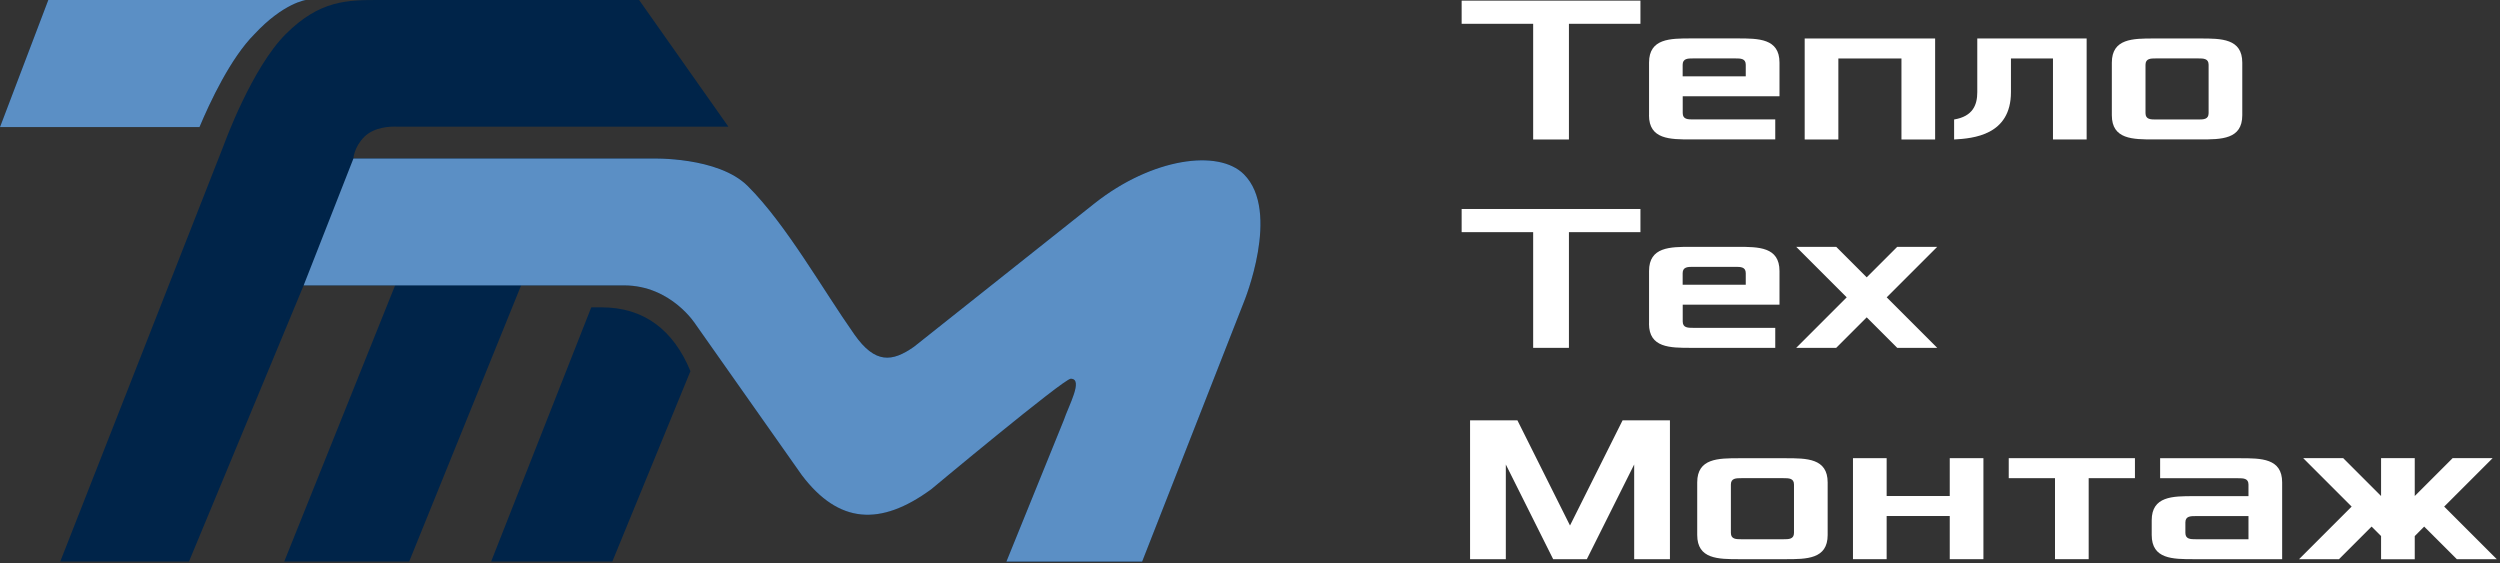
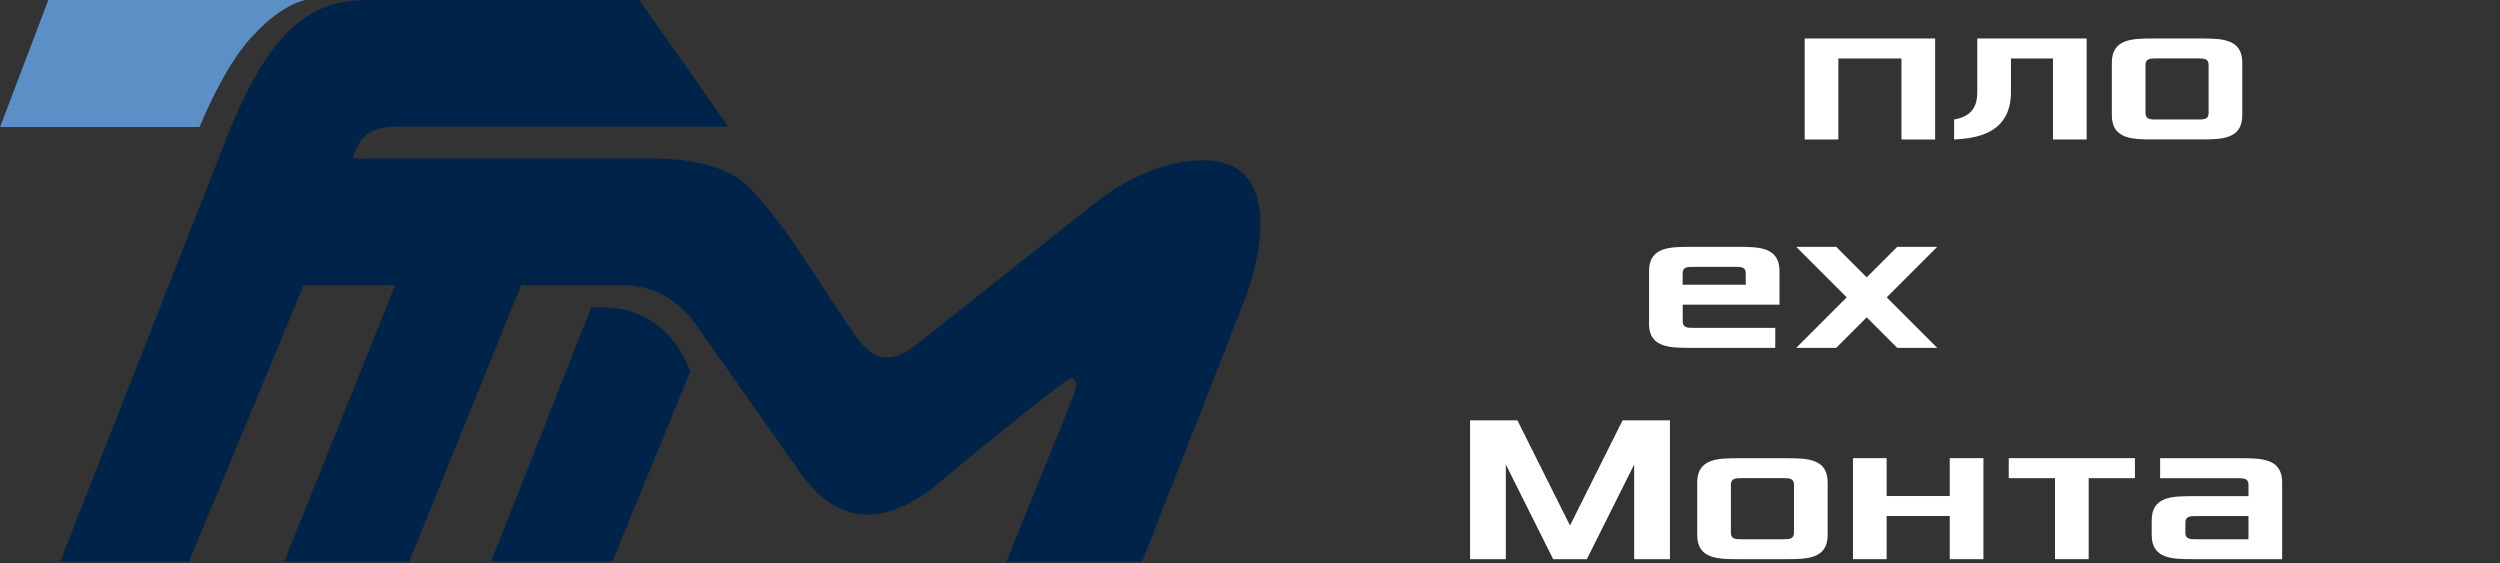
<svg xmlns="http://www.w3.org/2000/svg" width="395px" height="89px" viewBox="0 0 395 89" version="1.1">
  <rect x="0" y="0" width="395" height="89" fill="#333333" stroke="none" />
  <title>Group 5</title>
  <desc>Created with Sketch.</desc>
  <defs />
  <g id="Page-1" stroke="none" stroke-width="1" fill="none" fill-rule="evenodd">
    <g id="Elements" transform="translate(-324, -104)" fill-rule="nonzero">
      <g id="Group-5" transform="translate(324, 104)">
        <path d="M93.43,48.56 L95.05,48.56 C101.74,48.56 106.4,52.12 109.09,58.64 L96.75,88.72 L77.6,88.72 L93.42,48.56 L93.43,48.56 Z" id="Shape" fill="#002449" />
        <path d="M35.42,22.76 L9.52,88.72 L29.86,88.72 L47.98,45.08 L62.43,45.08 L44.91,88.72 L64.65,88.72 L82.34,45.08 L98.58,45.08 C106.1,45.08 109.95,51.3 109.95,51.3 L126.7,75.08 C132.51,82.75 139.09,83.18 147.13,77.3 C147.13,77.3 168.07,59.83 169.18,59.83 C171.23,59.83 168.84,64.09 168.07,66.39 L159.01,88.72 L180.46,88.72 L196.53,47.72 C196.53,47.72 202.43,33.4 196.53,27.52 C192.51,23.51 182,24.96 172.94,32.12 L144.39,54.79 C140.97,57.18 138.28,57.52 134.99,52.83 C129.97,45.7 124.22,35.44 118.15,29.39 C113.45,24.7 103.02,25.04 103.02,25.04 L55.84,25.04 C55.84,25.04 55.93,23.25 57.55,21.63 C59.17,20.01 61.77,19.98 62.68,20.01 L115.08,20.01 L100.98,0 L59.95,0 C54.91,0 50.55,0 45.16,5.37 C39.77,10.74 35.42,22.76 35.42,22.76 Z" id="Shape" fill="#002449" />
        <path d="M7.63,0 L48.33,0 C48.33,0 44.79,0.47 40.22,5.38 C36.43,9.16 33.14,16.21 31.52,20.08 L0,20.08 L7.63,0 Z" id="Shape" fill="#002449" />
-         <path d="M47.98,45.09 L98.58,45.09 C106.1,45.09 109.95,51.31 109.95,51.31 L126.7,75.09 C132.51,82.76 139.09,83.19 147.13,77.31 C147.13,77.31 168.07,59.84 169.18,59.84 C171.23,59.84 168.84,64.1 168.07,66.4 L159.01,88.73 L180.46,88.73 L196.53,47.73 C196.53,47.73 202.43,33.41 196.53,27.53 C192.51,23.52 182,24.97 172.94,32.13 L144.39,54.8 C140.97,57.19 138.28,57.53 134.99,52.84 C129.97,45.71 124.22,35.45 118.15,29.4 C113.45,24.71 103.02,25.05 103.02,25.05 L55.84,25.05 L47.98,45.08 L47.98,45.09 Z" id="Shape" fill="#5B8FC5" />
        <path d="M7.63,0 L48.33,0 C48.33,0 44.79,0.47 40.22,5.38 C36.43,9.16 33.14,16.21 31.52,20.08 L0,20.08 L7.63,0 Z" id="Shape" fill="#5B8FC5" />
-         <polygon id="Shape" fill="#FFFFFF" points="230.94 3.76 242.24 3.76 242.24 22.04 247.89 22.04 247.89 3.76 259.19 3.76 259.19 0.1 230.94 0.1" />
-         <path d="M260.54,18.21 C260.54,22.03 263.86,22.03 267.19,22.03 L280.49,22.03 L280.49,18.87 L267.53,18.87 C266.7,18.87 265.87,18.87 265.87,17.87 L265.87,15.21 L281.16,15.21 L281.16,9.89 C281.16,6.07 277.84,6.07 274.51,6.07 L267.2,6.07 C263.88,6.07 260.55,6.07 260.55,9.89 L260.55,18.2 L260.54,18.21 Z M265.86,12.06 L265.86,10.23 C265.86,9.23 266.69,9.23 267.52,9.23 L274.17,9.23 C275,9.23 275.83,9.23 275.83,10.23 L275.83,12.06 L265.86,12.06 Z" id="Shape" fill="#FFFFFF" />
        <polygon id="Shape" fill="#FFFFFF" points="285.14 22.04 290.46 22.04 290.46 9.24 300.43 9.24 300.43 22.04 305.75 22.04 305.75 6.08 285.14 6.08" />
        <path d="M308.75,22.04 C311.74,21.87 317.73,21.38 317.73,14.56 L317.73,9.24 L324.37,9.24 L324.37,22.04 L329.69,22.04 L329.69,6.08 L312.41,6.08 L312.41,14.56 C312.41,16.55 311.74,18.38 308.75,18.88 L308.75,22.04 L308.75,22.04 Z" id="Shape" fill="#FFFFFF" />
        <path d="M333.67,18.21 C333.67,22.03 337,22.03 340.32,22.03 L347.63,22.03 C350.96,22.03 354.28,22.03 354.28,18.21 L354.28,9.9 C354.28,6.08 350.96,6.08 347.63,6.08 L340.32,6.08 C337,6.08 333.67,6.08 333.67,9.9 L333.67,18.21 Z M338.99,17.88 L338.99,10.23 C338.99,9.23 339.82,9.23 340.65,9.23 L347.3,9.23 C348.13,9.23 348.96,9.23 348.96,10.23 L348.96,17.88 C348.96,18.88 348.13,18.88 347.3,18.88 L340.65,18.88 C339.82,18.88 338.99,18.88 338.99,17.88 Z" id="Shape" fill="#FFFFFF" />
-         <polygon id="Shape" fill="#FFFFFF" points="230.94 36.68 242.24 36.68 242.24 54.96 247.89 54.96 247.89 36.68 259.19 36.68 259.19 33.02 230.94 33.02 230.94 36.68" />
        <path d="M260.54,51.14 C260.54,54.96 263.86,54.96 267.19,54.96 L280.49,54.96 L280.49,51.8 L267.53,51.8 C266.7,51.8 265.87,51.8 265.87,50.8 L265.87,48.14 L281.16,48.14 L281.16,42.82 C281.16,39 277.84,39 274.51,39 L267.2,39 C263.88,39 260.55,39 260.55,42.82 L260.55,51.13 L260.54,51.14 Z M265.86,44.99 L265.86,43.16 C265.86,42.16 266.69,42.16 267.52,42.16 L274.17,42.16 C275,42.16 275.83,42.16 275.83,43.16 L275.83,44.99 L265.86,44.99 Z" id="Shape" fill="#FFFFFF" />
        <polygon id="Shape" fill="#FFFFFF" points="306.08 54.96 298.1 46.98 306.08 39 299.76 39 294.94 43.82 290.12 39 283.8 39 291.78 46.98 283.8 54.96 290.12 54.96 294.94 50.14 299.76 54.96 306.08 54.96" />
        <polygon id="Shape" fill="#FFFFFF" points="232.27 88.35 237.92 88.35 237.92 73.39 245.4 88.35 250.72 88.35 258.2 73.39 258.2 88.35 263.85 88.35 263.85 66.41 256.37 66.41 248.06 83.03 239.75 66.41 232.27 66.41 232.27 88.35" />
        <path d="M268.16,84.53 C268.16,88.35 271.48,88.35 274.81,88.35 L282.12,88.35 C285.44,88.35 288.77,88.35 288.77,84.53 L288.77,76.22 C288.77,72.4 285.45,72.4 282.12,72.4 L274.81,72.4 C271.49,72.4 268.16,72.4 268.16,76.22 L268.16,84.53 Z M273.48,84.2 L273.48,76.55 C273.48,75.55 274.31,75.55 275.14,75.55 L281.79,75.55 C282.62,75.55 283.45,75.55 283.45,76.55 L283.45,84.2 C283.45,85.2 282.62,85.2 281.79,85.2 L275.14,85.2 C274.31,85.2 273.48,85.2 273.48,84.2 Z" id="Shape" fill="#FFFFFF" />
        <polygon id="Shape" fill="#FFFFFF" points="292.77 88.35 298.09 88.35 298.09 81.53 308.06 81.53 308.06 88.35 313.38 88.35 313.38 72.39 308.06 72.39 308.06 78.37 298.09 78.37 298.09 72.39 292.77 72.39" />
        <polygon id="Shape" fill="#FFFFFF" points="317.38 75.55 324.69 75.55 324.69 88.35 330.01 88.35 330.01 75.55 337.32 75.55 337.32 72.39 317.38 72.39" />
        <path d="M339.97,84.53 C339.97,88.35 343.29,88.35 346.62,88.35 L360.58,88.35 L360.58,76.22 C360.58,72.4 357.26,72.4 353.93,72.4 L341.3,72.4 L341.3,75.56 L353.6,75.56 C354.43,75.56 355.26,75.56 355.26,76.56 L355.26,78.39 L346.62,78.39 C343.29,78.39 339.97,78.39 339.97,82.21 L339.97,84.54 L339.97,84.53 Z M345.29,84.2 L345.29,82.54 C345.29,81.54 346.12,81.54 346.95,81.54 L355.26,81.54 L355.26,85.2 L346.95,85.2 C346.12,85.2 345.29,85.2 345.29,84.2 Z" id="Shape" fill="#FFFFFF" />
-         <polygon id="Shape" fill="#FFFFFF" points="363.25 88.35 369.56 88.35 374.71 83.2 376.21 84.7 376.21 88.36 381.53 88.36 381.53 84.7 383.02 83.2 388.18 88.35 394.49 88.35 386.18 80.04 393.83 72.39 387.51 72.39 381.53 78.37 381.53 72.39 376.21 72.39 376.21 78.37 370.23 72.39 363.91 72.39 371.56 80.04 363.25 88.35" />
      </g>
    </g>
  </g>
</svg>